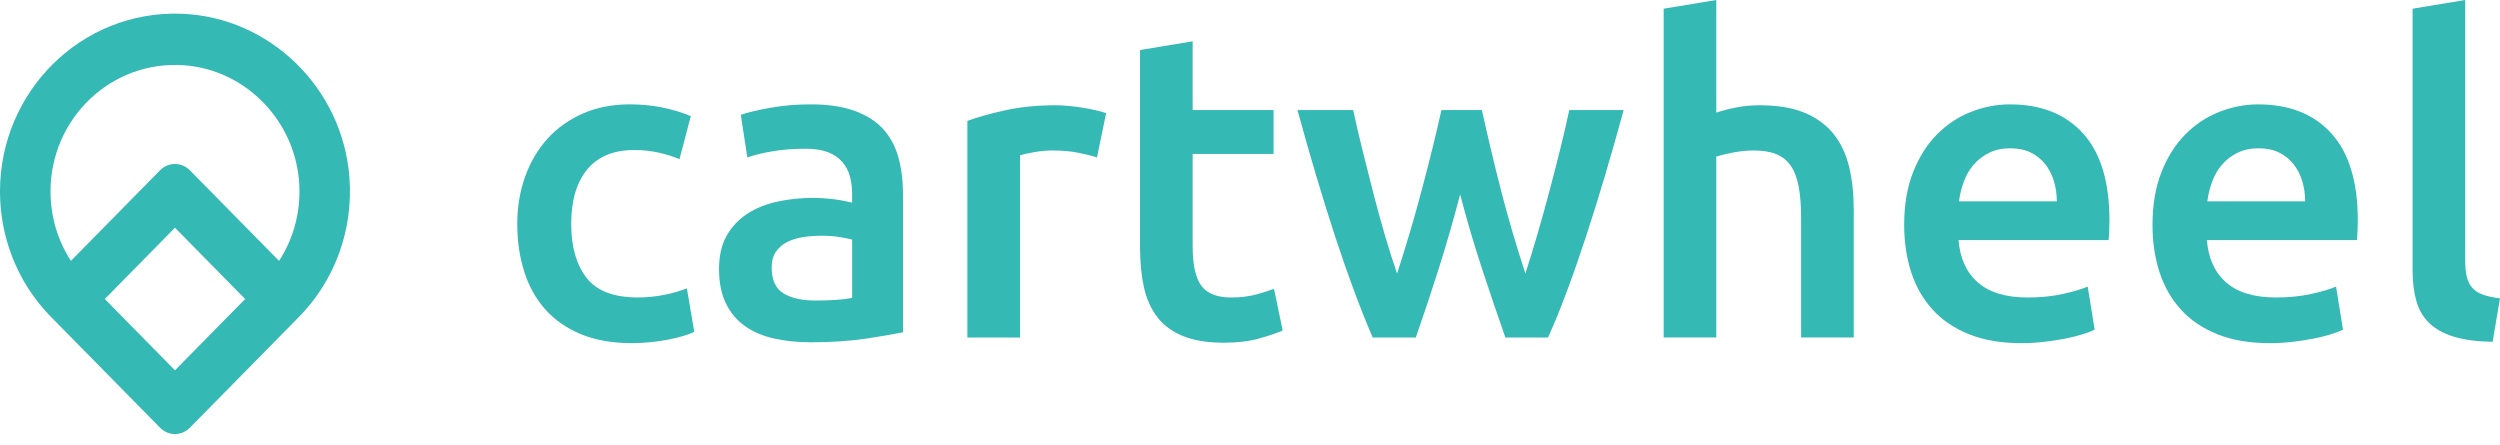
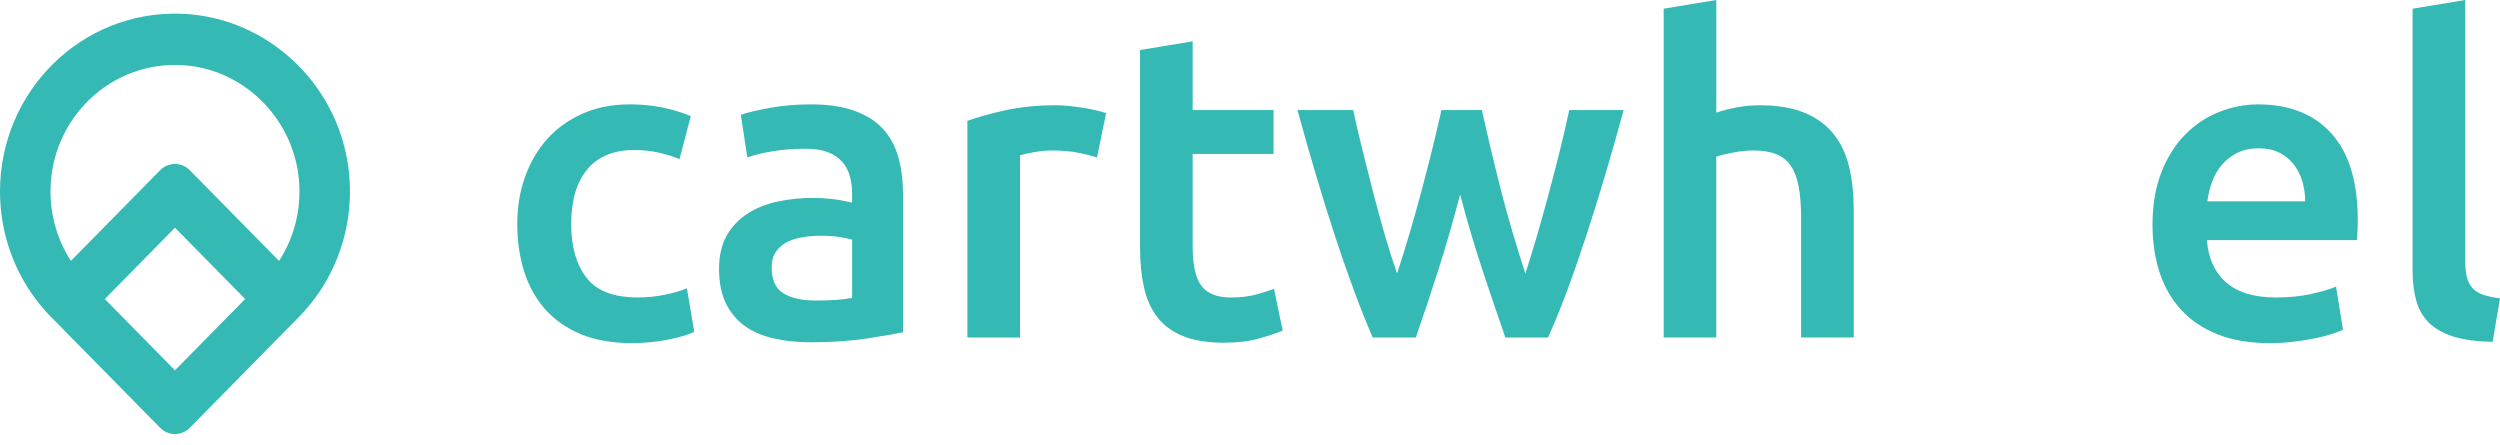
<svg xmlns="http://www.w3.org/2000/svg" width="146" height="26" viewBox="0 0 146 26" fill="none">
  <path d="M10.574 0.802C4.769 0.602 0 5.326 0 11.181C0 12.434 0.219 13.637 0.621 14.751C0.963 15.704 1.44 16.59 2.024 17.387C2.296 17.756 2.591 18.105 2.907 18.434L3.081 18.611C3.331 18.86 7.506 23.106 9.353 24.983C9.832 25.47 10.607 25.469 11.086 24.982L16.402 19.581C16.402 19.581 17.035 18.931 17.357 18.611L17.531 18.434C17.846 18.105 18.142 17.755 18.414 17.387C19 16.59 19.475 15.703 19.817 14.75C20.302 13.407 20.52 11.933 20.409 10.398C20.028 5.149 15.751 0.981 10.574 0.802ZM10.218 21.627L6.12 17.462L10.218 13.298L14.317 17.462L10.218 21.627ZM16.297 15.237L11.085 9.942C10.607 9.455 9.83 9.455 9.351 9.942L4.141 15.235C3.388 14.072 2.949 12.678 2.949 11.181C2.949 6.924 6.49 3.51 10.739 3.811C14.387 4.07 17.314 7.121 17.481 10.832C17.555 12.463 17.109 13.984 16.297 15.237Z" fill="#34B9B5" />
  <path d="M30.208 13.079C30.208 12.098 30.36 11.179 30.665 10.323C30.97 9.469 31.406 8.728 31.973 8.101C32.54 7.475 33.23 6.984 34.043 6.628C34.856 6.272 35.77 6.094 36.786 6.094C38.039 6.094 39.225 6.323 40.342 6.78L39.682 9.295C39.326 9.142 38.924 9.015 38.475 8.914C38.026 8.812 37.548 8.761 37.04 8.761C35.838 8.761 34.923 9.138 34.297 9.891C33.67 10.645 33.358 11.708 33.358 13.079C33.358 14.4 33.654 15.445 34.247 16.216C34.839 16.986 35.838 17.371 37.243 17.371C37.768 17.371 38.285 17.321 38.793 17.219C39.301 17.117 39.741 16.991 40.114 16.838L40.545 19.378C40.206 19.547 39.694 19.7 39.009 19.835C38.323 19.97 37.616 20.038 36.888 20.038C35.753 20.038 34.767 19.864 33.929 19.518C33.091 19.171 32.397 18.689 31.846 18.07C31.296 17.452 30.885 16.716 30.614 15.861C30.343 15.006 30.208 14.079 30.208 13.079Z" fill="#34B9B5" />
  <path d="M47.352 6.095C48.368 6.095 49.223 6.223 49.917 6.477C50.611 6.731 51.166 7.086 51.581 7.543C51.995 8.001 52.292 8.556 52.47 9.207C52.648 9.859 52.736 10.575 52.736 11.353V19.405C52.262 19.506 51.546 19.629 50.59 19.773C49.633 19.916 48.554 19.989 47.352 19.989C46.555 19.989 45.828 19.913 45.167 19.76C44.507 19.608 43.944 19.363 43.478 19.024C43.012 18.686 42.648 18.245 42.386 17.703C42.123 17.161 41.992 16.493 41.992 15.697C41.992 14.935 42.141 14.291 42.437 13.766C42.733 13.242 43.135 12.814 43.643 12.483C44.151 12.153 44.74 11.916 45.409 11.772C46.077 11.629 46.776 11.556 47.504 11.556C47.842 11.556 48.198 11.578 48.571 11.62C48.943 11.662 49.341 11.734 49.764 11.836V11.328C49.764 10.972 49.722 10.634 49.638 10.312C49.553 9.991 49.405 9.707 49.193 9.461C48.981 9.216 48.702 9.025 48.355 8.889C48.008 8.754 47.572 8.686 47.047 8.686C46.336 8.686 45.684 8.737 45.092 8.838C44.499 8.94 44.016 9.059 43.644 9.194L43.263 6.705C43.652 6.57 44.219 6.434 44.965 6.299C45.709 6.164 46.505 6.095 47.352 6.095ZM47.606 17.55C48.554 17.55 49.274 17.5 49.765 17.398V13.995C49.595 13.944 49.35 13.893 49.028 13.842C48.707 13.792 48.351 13.766 47.962 13.766C47.623 13.766 47.28 13.792 46.933 13.842C46.586 13.893 46.273 13.986 45.993 14.122C45.714 14.257 45.489 14.448 45.32 14.693C45.15 14.939 45.066 15.248 45.066 15.62C45.066 16.349 45.294 16.852 45.752 17.132C46.209 17.411 46.827 17.55 47.606 17.55Z" fill="#34B9B5" />
  <path d="M64.064 9.195C63.81 9.11 63.458 9.021 63.01 8.928C62.561 8.835 62.04 8.788 61.448 8.788C61.109 8.788 60.75 8.823 60.368 8.89C59.987 8.958 59.721 9.017 59.569 9.068V19.71H56.495V7.061C57.088 6.841 57.828 6.634 58.718 6.439C59.607 6.244 60.593 6.147 61.676 6.147C61.88 6.147 62.117 6.16 62.388 6.185C62.658 6.211 62.929 6.244 63.201 6.287C63.471 6.329 63.734 6.38 63.988 6.439C64.242 6.498 64.445 6.553 64.598 6.604L64.064 9.195Z" fill="#34B9B5" />
  <path d="M66.578 2.921L69.651 2.413V6.426H74.376V8.991H69.651V14.401C69.651 15.468 69.82 16.23 70.159 16.687C70.498 17.144 71.074 17.373 71.886 17.373C72.445 17.373 72.94 17.314 73.372 17.195C73.804 17.076 74.147 16.966 74.401 16.865L74.909 19.303C74.553 19.456 74.087 19.612 73.512 19.773C72.936 19.934 72.258 20.014 71.48 20.014C70.531 20.014 69.74 19.888 69.105 19.633C68.47 19.379 67.966 19.011 67.594 18.528C67.221 18.046 66.959 17.462 66.806 16.776C66.654 16.09 66.578 15.307 66.578 14.427V2.921H66.578Z" fill="#34B9B5" />
  <path d="M85.272 11.354C84.882 12.844 84.464 14.296 84.015 15.709C83.566 17.123 83.122 18.457 82.682 19.71H80.167C79.828 18.931 79.473 18.042 79.1 17.043C78.728 16.044 78.355 14.977 77.983 13.842C77.61 12.708 77.238 11.515 76.865 10.261C76.492 9.008 76.129 7.73 75.773 6.426H79.024C79.176 7.137 79.354 7.903 79.558 8.724C79.761 9.546 79.972 10.384 80.193 11.239C80.412 12.094 80.641 12.928 80.878 13.741C81.115 14.554 81.352 15.299 81.59 15.976C81.844 15.197 82.093 14.393 82.339 13.563C82.584 12.734 82.817 11.904 83.037 11.074C83.257 10.245 83.465 9.436 83.659 8.648C83.854 7.861 84.028 7.12 84.18 6.426H86.542C86.694 7.12 86.864 7.861 87.05 8.648C87.236 9.436 87.435 10.244 87.647 11.074C87.859 11.904 88.087 12.734 88.333 13.563C88.578 14.393 88.828 15.197 89.082 15.976C89.302 15.299 89.531 14.553 89.768 13.741C90.005 12.928 90.238 12.094 90.466 11.239C90.695 10.384 90.91 9.546 91.114 8.724C91.317 7.904 91.495 7.137 91.647 6.426H94.822C94.467 7.73 94.102 9.008 93.73 10.261C93.358 11.515 92.985 12.708 92.613 13.842C92.24 14.977 91.868 16.044 91.495 17.043C91.123 18.042 90.759 18.931 90.403 19.71H87.914C87.474 18.456 87.021 17.123 86.555 15.709C86.089 14.296 85.662 12.844 85.272 11.354Z" fill="#34B9B5" />
  <path d="M97.159 19.709V0.508L100.232 0V6.578C100.57 6.46 100.964 6.359 101.413 6.274C101.861 6.189 102.306 6.147 102.746 6.147C103.813 6.147 104.698 6.295 105.401 6.591C106.103 6.888 106.666 7.302 107.09 7.836C107.513 8.369 107.813 9.008 107.991 9.753C108.169 10.498 108.258 11.328 108.258 12.242V19.709H105.185V12.725C105.185 12.014 105.138 11.409 105.045 10.909C104.952 10.409 104.799 10.003 104.588 9.689C104.376 9.377 104.092 9.148 103.737 9.004C103.381 8.86 102.94 8.788 102.416 8.788C102.009 8.788 101.594 8.831 101.171 8.915C100.748 9 100.435 9.076 100.231 9.143V19.709H97.159Z" fill="#34B9B5" />
-   <path d="M111.204 13.131C111.204 11.963 111.377 10.938 111.724 10.058C112.071 9.178 112.533 8.445 113.108 7.861C113.684 7.277 114.344 6.837 115.09 6.54C115.834 6.244 116.597 6.096 117.376 6.096C119.204 6.096 120.631 6.664 121.655 7.798C122.68 8.932 123.192 10.625 123.192 12.877C123.192 13.047 123.188 13.237 123.179 13.449C123.171 13.661 123.158 13.851 123.141 14.02H114.379C114.463 15.087 114.84 15.913 115.509 16.497C116.177 17.081 117.147 17.373 118.417 17.373C119.162 17.373 119.843 17.305 120.462 17.169C121.08 17.034 121.567 16.89 121.922 16.738L122.328 19.252C122.159 19.337 121.926 19.426 121.63 19.519C121.334 19.612 120.995 19.697 120.614 19.773C120.233 19.849 119.823 19.912 119.383 19.963C118.942 20.014 118.493 20.039 118.037 20.039C116.868 20.039 115.852 19.865 114.989 19.519C114.125 19.172 113.414 18.689 112.855 18.071C112.297 17.453 111.881 16.725 111.611 15.887C111.339 15.049 111.204 14.131 111.204 13.131ZM120.119 11.76C120.119 11.337 120.06 10.934 119.941 10.553C119.822 10.172 119.649 9.842 119.421 9.562C119.192 9.283 118.913 9.063 118.583 8.902C118.252 8.741 117.859 8.661 117.401 8.661C116.927 8.661 116.512 8.749 116.157 8.927C115.801 9.105 115.5 9.338 115.255 9.626C115.01 9.914 114.819 10.244 114.684 10.616C114.548 10.989 114.455 11.37 114.404 11.759H120.119V11.76Z" fill="#34B9B5" />
  <path d="M125.707 13.131C125.707 11.963 125.88 10.938 126.227 10.058C126.574 9.178 127.035 8.445 127.611 7.861C128.186 7.277 128.847 6.837 129.592 6.54C130.337 6.244 131.099 6.096 131.878 6.096C133.707 6.096 135.133 6.664 136.158 7.798C137.182 8.932 137.695 10.625 137.695 12.877C137.695 13.047 137.69 13.237 137.682 13.449C137.673 13.661 137.661 13.851 137.644 14.02H128.881C128.966 15.087 129.342 15.913 130.011 16.497C130.68 17.081 131.65 17.373 132.92 17.373C133.664 17.373 134.346 17.305 134.964 17.169C135.582 17.034 136.069 16.89 136.425 16.738L136.831 19.252C136.662 19.337 136.429 19.426 136.133 19.519C135.836 19.612 135.498 19.697 135.117 19.773C134.736 19.849 134.325 19.912 133.885 19.963C133.445 20.014 132.996 20.039 132.539 20.039C131.371 20.039 130.355 19.865 129.491 19.519C128.628 19.172 127.916 18.689 127.358 18.071C126.799 17.453 126.384 16.725 126.113 15.887C125.842 15.049 125.707 14.131 125.707 13.131ZM134.622 11.76C134.622 11.337 134.562 10.934 134.444 10.553C134.325 10.172 134.152 9.842 133.923 9.562C133.695 9.283 133.415 9.063 133.085 8.902C132.755 8.741 132.361 8.661 131.904 8.661C131.43 8.661 131.015 8.749 130.659 8.927C130.304 9.105 130.003 9.338 129.758 9.626C129.512 9.914 129.321 10.244 129.186 10.616C129.05 10.989 128.958 11.37 128.907 11.759H134.622V11.76Z" fill="#34B9B5" />
  <path d="M145.569 19.963C144.654 19.946 143.896 19.845 143.295 19.659C142.694 19.473 142.216 19.206 141.86 18.859C141.505 18.512 141.255 18.08 141.111 17.564C140.967 17.047 140.895 16.459 140.895 15.798V0.508L143.968 0V15.214C143.968 15.587 143.998 15.9 144.057 16.154C144.116 16.407 144.222 16.623 144.374 16.801C144.527 16.979 144.734 17.115 144.997 17.207C145.259 17.301 145.594 17.373 146 17.423L145.569 19.963Z" fill="#34B9B5" />
</svg>